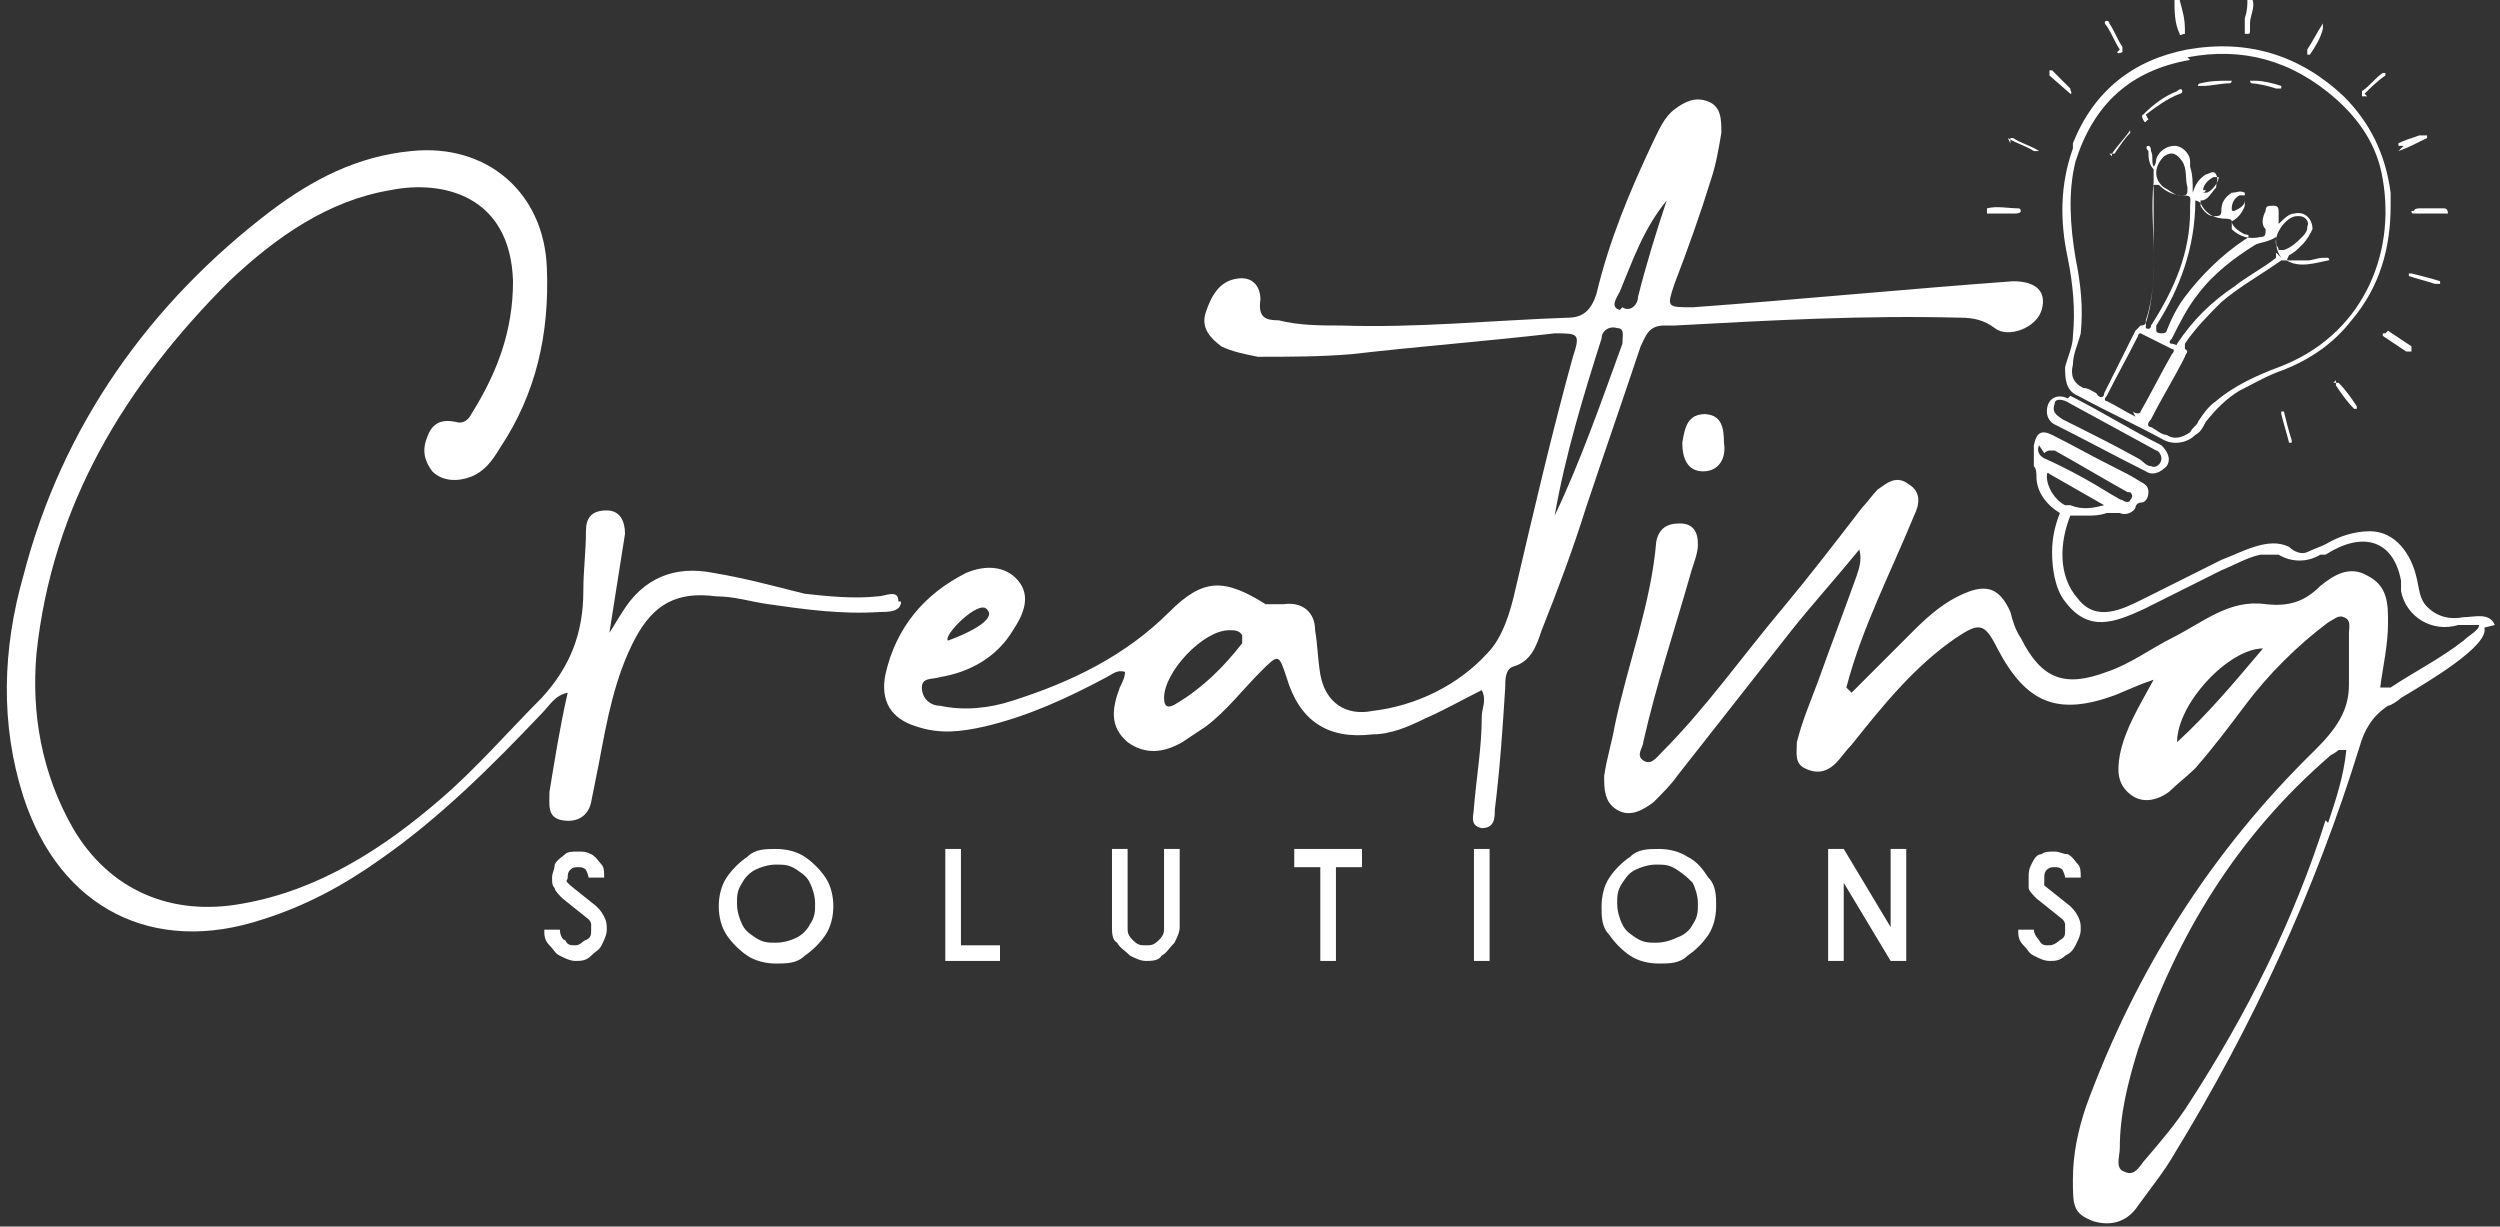
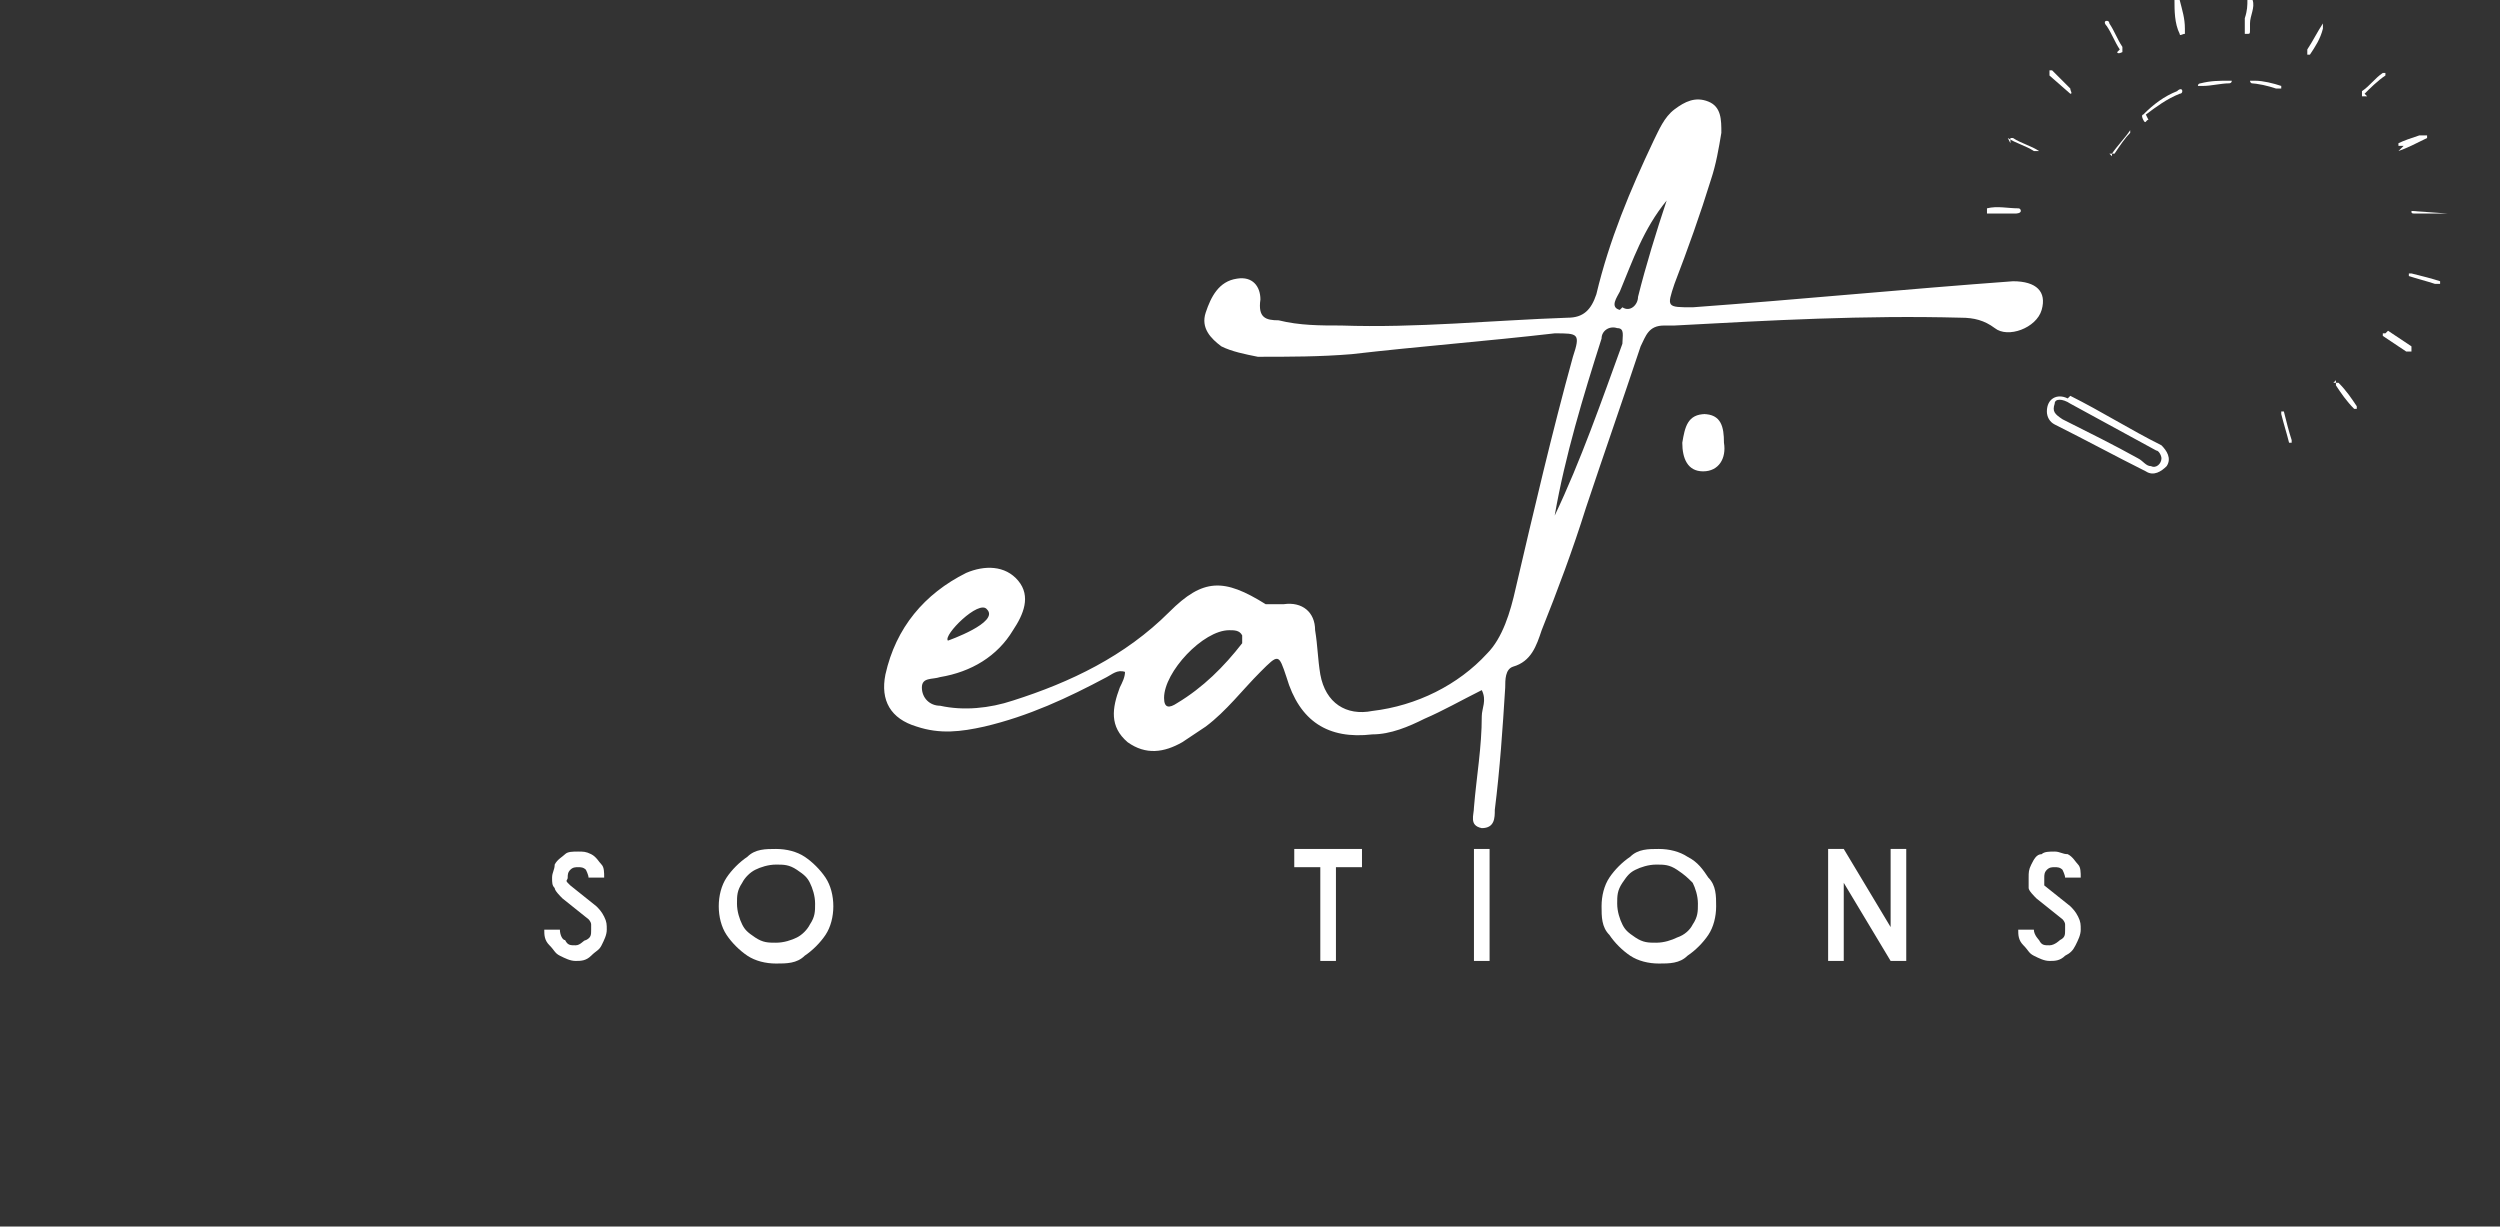
<svg xmlns="http://www.w3.org/2000/svg" id="Layer_2" version="1.1" viewBox="0 0 96 47.1">
  <rect x="0" y="0" width="96" height="47.1" fill="#333333" stroke="none" />
  <defs>
    <style>
      .st0 {
        fill: none;
      }

      .st1 {
        fill: #fff;
      }

      .st2 {
        clip-path: url(#clippath);
      }
    </style>
    <clipPath id="clippath">
      <rect class="st0" width="96" height="47.1" />
    </clipPath>
  </defs>
  <g id="Layer_5">
    <g class="st2">
      <g>
        <path class="st1" d="M22.9,34.8l-1-.8s0,0-.1-.1,0-.1,0-.2c0-.1,0-.2.1-.3s.2-.1.3-.1.2,0,.3.1c0,0,.1.2.1.3h.6c0-.2,0-.4-.1-.5s-.2-.3-.4-.4-.3-.1-.5-.1-.4,0-.5.1-.3.2-.4.4c0,.2-.1.3-.1.5s0,.3.1.4c0,.1.2.3.3.4l1,.8c0,0,.1.1.1.2,0,0,0,.2,0,.2,0,.2,0,.3-.2.4-.1,0-.2.2-.4.2s-.3,0-.4-.2c-.1,0-.2-.2-.2-.4h-.6c0,.2,0,.4.2.6s.2.3.4.4.4.2.6.2.4,0,.6-.2.3-.2.4-.4.2-.4.2-.6,0-.3-.1-.5-.2-.3-.3-.4" />
        <path class="st1" d="M30.9,32.9c-.3-.2-.7-.3-1.1-.3s-.8,0-1.1.3c-.3.2-.6.5-.8.8-.2.3-.3.7-.3,1.1s.1.8.3,1.1c.2.3.5.6.8.8s.7.3,1.1.3.8,0,1.1-.3c.3-.2.6-.5.8-.8.2-.3.3-.7.3-1.1s-.1-.8-.3-1.1c-.2-.3-.5-.6-.8-.8M31.1,35.5c-.1.2-.3.4-.5.5-.2.1-.5.2-.8.2s-.5,0-.8-.2-.4-.3-.5-.5c-.1-.2-.2-.5-.2-.8s0-.5.2-.8c.1-.2.3-.4.5-.5.2-.1.5-.2.8-.2s.5,0,.8.2.4.3.5.5c.1.2.2.5.2.8s0,.5-.2.8" />
-         <polygon class="st1" points="36.9 32.6 36.3 32.6 36.3 36.9 38.4 36.9 38.4 36.3 36.9 36.3 36.9 32.6" />
-         <path class="st1" d="M44.7,35.6c0,.2,0,.3-.2.5s-.3.2-.5.2-.3,0-.5-.2-.2-.3-.2-.5v-3h-.6v3c0,.2,0,.5.2.6.1.2.3.3.5.5.2.1.4.2.6.2s.5,0,.6-.2c.2-.1.3-.3.5-.5.1-.2.2-.4.2-.6v-3h-.6v3h0Z" />
        <polygon class="st1" points="49.7 32.6 49.7 33.3 50.7 33.3 50.7 36.9 51.3 36.9 51.3 33.3 52.3 33.3 52.3 32.6 51.3 32.6 49.7 32.6" />
        <rect class="st1" x="56.6" y="32.6" width=".6" height="4.3" />
        <path class="st1" d="M64.8,32.9c-.3-.2-.7-.3-1.1-.3s-.8,0-1.1.3c-.3.2-.6.5-.8.8-.2.3-.3.7-.3,1.1s0,.8.3,1.1c.2.3.5.6.8.8.3.2.7.3,1.1.3s.8,0,1.1-.3c.3-.2.6-.5.8-.8.2-.3.3-.7.3-1.1s0-.8-.3-1.1c-.2-.3-.4-.6-.8-.8M65,35.5c-.1.2-.3.4-.6.5-.2.1-.5.2-.8.2s-.5,0-.8-.2-.4-.3-.5-.5c-.1-.2-.2-.5-.2-.8s0-.5.2-.8.3-.4.5-.5c.2-.1.5-.2.8-.2s.5,0,.8.2.4.3.6.5c.1.2.2.5.2.8s0,.5-.2.8" />
        <polygon class="st1" points="72.6 35.6 70.8 32.6 70.2 32.6 70.2 36.9 70.8 36.9 70.8 33.9 72.6 36.9 73.2 36.9 73.2 32.6 72.6 32.6 72.6 35.6" />
        <path class="st1" d="M79.5,34.8l-1-.8s0,0,0-.1,0-.1,0-.2c0-.1,0-.2.1-.3s.2-.1.3-.1.2,0,.3.1c0,0,.1.2.1.3h.6c0-.2,0-.4-.1-.5s-.2-.3-.4-.4c-.2,0-.3-.1-.5-.1s-.4,0-.5.1c-.2,0-.3.2-.4.4s-.1.3-.1.5,0,.3,0,.4c0,.1.2.3.3.4l1,.8c0,0,.1.1.1.2s0,.2,0,.2c0,.2,0,.3-.2.4,0,0-.2.2-.4.2s-.3,0-.4-.2c0,0-.2-.2-.2-.4h-.6c0,.2,0,.4.2.6s.2.3.4.4.4.2.6.2.4,0,.6-.2c.2-.1.3-.2.4-.4s.2-.4.2-.6,0-.3-.1-.5-.2-.3-.3-.4" />
-         <path class="st1" d="M34.5,23.1c0-.5-.5-.2-.8-.2-.9.1-1.9,0-2.8-.1-1.2-.3-2.3-.6-3.5-.8-1.5-.3-2.7.2-3.5,1.5-.2.3-.3.5-.5.8,0,0,0,0,0,0,.2-1.3.4-2.5.6-3.8,0-.5-.2-.9-.7-.9-.6,0-.8.3-.8.8,0,.8-.1,1.5-.1,2.3,0,1.6-.5,2.9-1.6,4.1-1.3,1.3-2.5,2.7-3.9,3.9-2.2,1.9-4.7,3.5-7.6,4-2.7.5-5.1-.5-6.5-2.9-1.2-2.1-1.6-4.4-1.4-6.7.6-5.7,3.4-10.3,7.4-14.3,1.8-1.7,3.8-3.1,6.2-3.5,2-.4,4.6.2,4.7,3.5,0,1.9-.6,3.5-1.6,5.1-.1.2-.3.4-.6.3-.5-.1-.9,0-1.1.6-.2.5-.1.9.2,1.3.4.4,1,.4,1.5.2.5-.2.8-.6,1.1-1.1,1.4-2.1,1.9-4.4,1.8-6.9-.1-2.9-2.3-4.8-5.2-4.5-2.1.2-3.8,1.1-5.4,2.3C5.8,11.6,2.4,16.3.9,22.1c-.8,2.8-.9,5.7,0,8.5,1.4,4.3,5,6.1,9.2,4.7,1.6-.5,3.1-1.3,4.5-2.3,2.3-1.6,4.3-3.6,6.2-5.6.3-.3.5-.7,1-.8-.3,1.3-.5,2.6-.7,3.8,0,.5-.1,1,.5,1.1.6.1,1-.2,1.1-.7.1-.5.2-1,.3-1.5.3-1.6.6-3.3,1.4-4.8.7-1.3,1.6-1.8,3.1-1.6.7,0,1.3.2,2,.3,1.4.2,2.8.4,4.3.3.3,0,.8,0,.8-.4" />
        <path class="st1" d="M65.5,15.9c-.7,0-.8.5-.9,1.1,0,.6.2,1.1.8,1.1s.9-.5.8-1.1c0-.6-.1-1.1-.8-1.1" />
        <path class="st1" d="M64.3,12.5c3.7-.2,7.3-.4,11-.3.5,0,.9.1,1.3.4.5.4,1.6,0,1.8-.7.2-.7-.2-1.1-1.1-1.1-4.1.3-8.2.7-12.3,1-1,0-1,0-.7-.9.5-1.3,1-2.7,1.4-4,.2-.6.3-1.2.4-1.8,0-.5,0-1-.5-1.2-.5-.2-.9,0-1.3.3-.4.3-.6.8-.8,1.2-.9,1.9-1.7,3.8-2.2,5.9-.2.6-.5.9-1.1.9-2.9.1-5.8.4-8.7.3-.8,0-1.6,0-2.4-.2-.5,0-.8-.1-.7-.8,0-.5-.3-.9-.9-.8-.7.1-1,.7-1.2,1.3-.2.6.2,1,.6,1.3.4.2.9.3,1.4.4,1.2,0,2.4,0,3.6-.1,2.6-.3,5.2-.5,7.8-.8.9,0,1,0,.7.9-.8,2.9-1.5,5.9-2.2,8.9-.2.9-.5,1.9-1.1,2.5-1.1,1.2-2.7,2-4.4,2.2-1,.2-1.8-.3-2-1.4-.1-.6-.1-1.1-.2-1.7,0-.7-.5-1.1-1.2-1-.2,0-.4,0-.7,0-1.6-1-2.4-1-3.7.3-1.7,1.7-3.8,2.7-6,3.4-.9.3-1.9.4-2.8.2-.4,0-.7-.3-.7-.7,0-.4.4-.3.7-.4,1.2-.2,2.2-.8,2.8-1.8.4-.6.7-1.3.2-1.9s-1.3-.6-2-.3c-1.6.8-2.7,2.1-3.1,3.9-.2,1,.2,1.7,1.2,2,.9.3,1.7.2,2.6,0,1.7-.4,3.2-1.1,4.7-1.9.2-.1.4-.3.7-.2,0,.2-.1.4-.2.6-.3.8-.4,1.5.3,2.1.7.5,1.4.4,2.1,0,.3-.2.6-.4.9-.6.8-.6,1.4-1.4,2.1-2.1.7-.7.7-.7,1,.2.5,1.7,1.6,2.4,3.3,2.2.7,0,1.4-.3,2-.6.7-.3,1.4-.7,2.2-1.1.2.4,0,.7,0,1,0,1.2-.2,2.3-.3,3.5,0,.3-.2.7.3.8.5,0,.5-.4.5-.7.2-1.6.3-3.1.4-4.7,0-.3,0-.7.3-.8.7-.2.9-.8,1.1-1.4.6-1.5,1.2-3.1,1.7-4.7.7-2.1,1.4-4.1,2.1-6.2.2-.4.3-.8.9-.8M37.9,23.4c.5.5-1.5,1.2-1.5,1.2-.2-.2,1.2-1.6,1.5-1.2M47.7,24.7c-.7.9-1.5,1.7-2.5,2.3-.3.2-.5.2-.5-.2,0-1,1.5-2.6,2.5-2.6.2,0,.4,0,.5.2,0,.1,0,.3,0,.4M62.3,13.2c-.8,2.2-1.6,4.5-2.6,6.6.4-2.3,1.1-4.6,1.8-6.8,0-.3.3-.5.6-.4.3,0,.2.3.2.6M62.2,11.9c-.4-.1-.1-.5,0-.7.5-1.2.9-2.4,1.8-3.5-.4,1.2-.8,2.5-1.1,3.7,0,.3-.3.6-.6.4" />
-         <path class="st1" d="M95.8,24c-.2-.5-.8-.3-1.2-.3-.5.1-1,0-1.4-.4-.3-.3-.3-.7-.4-1.1-.2-.9-.8-1.8-1.8-1.8-.6,0-1.2.2-1.7.5-.2.1-.5.2-.7.3s-.5,0-.7-.2c-.8-.4-1.8.2-2.6.5-1,.5-2,1-3,1.5-.8.4-1.8.9-2.5,0-.8-.9-.7-2.2-.3-3.2,0,0,.2,0,.3,0h.3c.3,0,.5,0,.8-.1.2,0,.3,0,.5,0,.2.1.5,0,.6-.2,0-.1.1-.2.2-.2.2,0,.3-.2.3-.4s-.1-.3-.3-.4c-.3-.2-.7-.4-1.1-.6-.8-.4-1.5-.8-2.3-1.2-.4-.2-.6-.1-.7.4,0,.1,0,.3,0,.4s0,.3,0,.4c.1.1.1.3.1.4,0,.6.4,1.1.9,1.4-.2.5-.3,1-.3,1.5,0,.6.1,1.4.5,1.9.9,1.2,1.9.8,3,.3,1-.5,2-1,3-1.5.5-.2,1-.5,1.5-.6.3,0,.5,0,.7,0,.5.3,1.1.3,1.6,0h.2c1.4-.9,2.6-.6,2.9,1v.4c.2,1,1.2,1.6,2.2,1.3.2,0,.6,0,.8,0,0,.2-.4.4-.6.6-.9.7-1.9,1.2-2.8,1.8,0,0-.1,0-.2,0s-.1,0-.2,0c.1-.8.3-1.6.3-2.5,0-.7,0-1.4-.8-1.8-.7-.4-1.3,0-1.8.4-.6.6-1.2.8-2.1.7-1.4-.2-2.4.7-3.6,1.3-.8.4-1.6,1-2.5,1.3-1.6.6-2.5.3-3.3-1.3-.2-.3-.3-.6-.4-1-.4-.9-.9-1.1-1.8-.7-.7.3-1.3.8-1.9,1.4-.8.8-1.6,1.6-2.4,2.4,0,0-.1-.1-.2-.2.6-2.3,1.7-4.4,2.6-6.6.2-.4.3-.9-.2-1.2-.5-.4-.9,0-1.2.2-.2.2-.4.5-.6.7-1,1.3-2,2.6-3,3.8-1.6,1.9-3,3.9-4.7,5.6-.2.2-.4.5-.7.3-.3-.2,0-.5,0-.7.5-2.2,1.2-4.3,1.8-6.4.1-.4.3-.8.3-1.2,0-.5-.2-.8-.7-.8-.5,0-.8.2-.9.7-.2,2.4-1.1,4.7-1.6,7.1-.1.6-.3,1.2-.4,1.9,0,.5,0,1,.5,1.3s1,0,1.4-.3c.3-.3.7-.7.9-1,1.5-1.9,2.9-3.7,4.4-5.6.8-1,1.7-2,2.6-3.1.1.4,0,.7-.1,1-.5,1.4-1,2.7-1.5,4.1-.3.8-.6,1.5-.8,2.3,0,.4-.1.8.3,1,.4.2.8.2,1.2-.2.2-.2.4-.5.6-.7,1.2-1.5,2.4-3,4-4.1.9-.6,1.1-.6,1.6.4,1.1,2.1,2.3,2.6,4.5,1.8.5-.2.9-.4,1.5-.6-.6,1.1-1.1,1.9-1.3,2.9-.1.6-.1,1.1.4,1.5.5.4,1.1.2,1.5-.1.3-.3.7-.6,1-.9.7-.8,1.3-1.6,1.9-2.4.9-1.2,2-2.3,3.2-3.2.2-.1.4-.3.6-.2.3.1.2.4.2.6,0,.7,0,1.3,0,2,0,1-.5,1.7-1.3,2.5-4,3.9-6.9,8.5-8.8,13.7-.3.9-.5,1.8-.5,2.8s0,1.3.8,1.6c.7.2,1.3,0,1.7-.6.5-.7,1-1.3,1.4-2,3-4.9,5.4-10.1,7.1-15.6.2-.7.5-1.2,1.1-1.6.1,0,.4-.2.5-.3,1-.6,3.4-2,3.2-2.7M78.5,17.4c0,0,.1-.1.2-.1s.1,0,.2,0c.9.5,1.9,1.1,2.8,1.6,0,0,0,0,.1,0,.1.1.1.2,0,.3,0,.1-.2.1-.3,0-.1,0-.2-.1-.4-.2-.8-.5-1.7-1-2.6-1.4-.2-.1-.3-.3-.2-.5M78.6,18.3c0-.1,0-.2.1-.1.7.4,1.4.8,2.1,1.2,0,0,0,0,0,0-.4.1-.8.2-1.3,0h-.2c0-.1,0,0,0,0-.4-.2-.7-.7-.7-1.1M83.6,28.5c0-1.5,2-3.6,3.3-3.6-1.1,1.3-2.1,2.5-3.3,3.6M89.3,31.5c-1.2,3.8-3,7.4-5.2,10.8-.5.8-1.1,1.5-1.7,2.2-.2.2-.4.7-.8.5-.4-.1-.2-.6-.2-.9,0-1.3.3-2.5.7-3.8,1.5-4.4,3.8-8.2,7.4-11.3,0,0,.2-.1.3-.2,0,0,0,0,.3,0-.1,1-.4,1.9-.7,2.8" />
        <path class="st1" d="M83.9,1.3c0,0,0-.1,0-.2,0-.4-.1-.7-.2-1.1h-.2c0,.4,0,.9.2,1.3,0,.1.1,0,.2,0" />
-         <path class="st1" d="M92.6,8.1c0,.1,0,.1.2.1.3,0,.5,0,.8,0,.1,0,.3,0,.4,0h0c0-.2-.1-.2-.2-.2-.3,0-.6,0-.9,0,0,0-.2,0-.2.1" />
+         <path class="st1" d="M92.6,8.1c0,.1,0,.1.2.1.3,0,.5,0,.8,0,.1,0,.3,0,.4,0h0" />
        <path class="st1" d="M77.6,8.1c0,0,0-.1-.1-.1-.4,0-.8-.1-1.2,0v.2c.4,0,.8,0,1.1,0,0,0,.2,0,.2-.1" />
        <path class="st1" d="M86.3,1.3c.1,0,.1,0,.1-.2,0,0,0-.2,0-.2,0-.3.2-.6.1-.9h-.2c0,.2,0,.4-.1.7,0,.2,0,.3,0,.4,0,0,0,.2,0,.2" />
-         <path class="st1" d="M79.6,5.7c-.5,1.4-.5,2.8-.2,4.2.2,1,.3,2,.2,3,0,.4-.2.8-.3,1.2,0,.4,0,.9.5,1.1,1.1.6,2.2,1.1,3.3,1.7.4.2.9.1,1.2-.2.2-.1.3-.3.4-.5.4-.5.8-.9,1.3-1.2.6-.3,1.1-.6,1.7-.8,1-.4,1.9-1,2.6-1.9,1.1-1.3,1.5-2.8,1.5-4.4v-.5h0c-.2-1.5-.8-2.7-1.8-3.7-1.7-1.6-3.7-2.2-6-1.8-2.1.4-3.6,1.6-4.4,3.6M82,16c-.4-.2-.7-.4-1.1-.6-.1,0-.1-.1,0-.2.4-.8.8-1.5,1.2-2.3,0,0,0-.1.1-.1,0,0,0,0,0,0,.4.2.8.4,1.2.6.1,0,.1.1,0,.2-.4.7-.8,1.5-1.2,2.2,0,.1-.2.1-.3,0M82.7,9.7c0-.8,0-1.6,0-2.4,0,0,0-.1,0-.2,0,0,.1,0,.2,0,.2.2.5.4.9.4s.3.1.3.4v.2c0,1.6-.6,3-1.5,4.4,0,0,0,.2-.2.1,0,0,0-.1,0-.2.3-.9.3-1.9.3-2.8M83.1,6c.3-.2.5-.1.7.2.2.3.1.7.2,1,0,.3,0,.3-.3.3-.2,0-.4-.2-.6-.3-.4-.3-.4-.8,0-1.2M84.3,7.7c0,0,.1,0,.2.1.2.4.5.6,1,.6,0,0,.2,0,.2.1,0,.2.3.4.5.5.2,0,.2.1,0,.2-.9.6-1.7,1.4-2.3,2.2-.3.4-.5.8-.7,1.3,0,0,0,.1-.2.1,0,0-.2,0-.2-.1,0,0,0-.1,0-.2.9-1.4,1.5-3,1.5-4.8,0,0,0-.2,0-.2M84.6,7.3c0-.2.2-.4.4-.5,0,0,.2,0,.2,0,0,.2-.3.6-.5.6s0,0,0-.1M85.7,8c0-.2.1-.4.3-.5,0,0,.1,0,.2,0,0,0,0,.1,0,.2,0,.2-.2.3-.4.4-.1,0-.1,0-.1-.1M87.4,9.7c0,.1,0,.2,0,.2-.5.4-1.1.7-1.6,1.1-.9.6-1.6,1.3-2.2,2.2,0,.1-.1,0-.2,0,0,0-.2,0,0-.2.3-.6.6-1.2,1-1.7.6-.8,1.4-1.4,2.2-1.9.2-.1.5-.1.8-.3,0,.3,0,.5.2.8M84,2.2c2.1-.4,4,.1,5.7,1.6.9.8,1.6,1.8,1.8,3.1.5,2.9-.8,6-4,7.2-.8.3-1.7.7-2.4,1.3-.3.2-.5.5-.7.8,0,.1-.2.2-.3.4-.3.2-.6.3-.9.1-.2,0-.4-.2-.6-.3-.1,0-.2-.1,0-.3.4-.8.9-1.6,1.3-2.4,0-.1.2-.2,0-.3,0,0,0-.2,0-.2.4-.6.9-1.1,1.4-1.6.7-.6,1.6-1.1,2.3-1.6,0,0,.2,0,.2,0,.5.3,1.1.1,1.6,0,0,0,.1,0,0-.1,0,0,0,0-.2,0-.2,0-.4.1-.6.1-.2,0-.4,0-.7,0-.1,0-.1,0,0-.2.2-.1.3-.2.5-.4.2-.2.3-.4.4-.6,0-.4-.3-.7-.7-.6-.2,0-.4.2-.6.4,0-.2,0-.3,0-.4,0-.2,0-.3-.2-.3s-.3,0-.3.2c-.1.2-.2.5,0,.7,0,.2,0,.3-.2.3-.4.1-.8,0-1.1-.3,0-.1,0-.2,0-.3.2-.1.4-.3.5-.6,0-.2,0-.3,0-.5-.2-.1-.3,0-.5,0-.3.2-.4.4-.4.7,0,.2-.1.2-.3.2-.2,0-.4-.2-.5-.4,0-.1,0-.2,0-.2.3,0,.4-.3.6-.5,0-.2.1-.3,0-.5s-.3,0-.4,0c-.3.2-.4.4-.5.7,0,0,0,0,0,.1,0,0,0-.1,0-.2,0-.3,0-.6-.1-.9,0,0,0-.1,0-.2,0-.3-.3-.6-.6-.6-.3,0-.6.2-.7.5,0,0,0,.2-.1.3-.1-.2,0-.4-.1-.6,0,0,0-.2-.1-.2-.1,0-.1.1,0,.2,0,.2,0,.5.2.7,0,.2,0,.3,0,.5-.1.9,0,1.8,0,2.7,0,.9,0,1.7-.3,2.6,0,.1,0,.2-.2.2,0,0-.1.1-.2.2-.4.8-.8,1.6-1.2,2.4,0,.2-.2.2-.3,0-.2-.1-.3-.2-.5-.2-.4-.2-.5-.5-.4-.9,0-.4.2-.8.3-1.2.1-1,0-1.9-.2-2.9-.2-1.2-.3-2.5,0-3.7.7-2.2,2.1-3.5,4.4-3.9M88.3,8.3c.2,0,.4.2.3.4,0,.1,0,.2-.2.4-.2.2-.4.4-.7.5,0,0-.2,0-.2,0,0,0,0-.1-.1-.2-.1-.4.4-1.1.8-1.1" />
        <path class="st1" d="M79.4,15.3c-.4-.2-.8,0-.8.5,0,.2.1.4.3.5,1.2.6,2.3,1.2,3.5,1.8.3.2.6,0,.8-.2.2-.3,0-.6-.2-.8-1.2-.6-2.3-1.3-3.5-1.9M83,17.6c0,.2-.2.4-.4.3-.2,0-.3-.2-.5-.3-.9-.5-1.9-1-2.9-1.5h0c-.3-.2-.4-.3-.3-.6,0-.2.3-.2.6,0,1.1.6,2.2,1.2,3.3,1.8.1,0,.2.2.2.3" />
        <path class="st1" d="M79.3,3.6c0,0,.1,0,.2,0s0-.1,0-.2c-.2-.2-.5-.5-.7-.7,0,0,0,0-.1,0s0,0,0,0c0,0,0,.1,0,.2l.8.7" />
        <path class="st1" d="M89.7,14.6c0,0,0,.1,0,.2.2.3.4.6.7.9,0,0,0,0,.1,0,0,0,0,0,0-.1,0,0,0,0,0,0-.2-.3-.4-.6-.7-.9,0,0,0,0-.2,0" />
        <path class="st1" d="M90.8,3.6c.2-.2.5-.5.8-.7,0,0,0,0,0-.1s0,0,0,0c0,0,0,0-.1,0-.3.2-.5.5-.8.7,0,0,0,0,0,.2,0,0,.1,0,.2,0" />
        <path class="st1" d="M91.6,12.8s0,0,0,0c0,0,0,0-.1,0,0,0,0,.1,0,.1.3.2.6.4.9.6,0,0,.1,0,.2,0,0,0,0-.1,0-.2-.3-.2-.6-.4-.9-.6" />
        <path class="st1" d="M88.6,2.1c0,0,.1,0,.1,0,.2-.3.4-.6.5-1,0-.1,0-.1,0-.2,0,0,0,0,0,0-.2.3-.4.7-.6,1,0,0,0,.1,0,.1" />
        <path class="st1" d="M93.7,10.9c0,0,0-.1,0-.1-.3-.1-.7-.2-1.1-.3,0,0-.1,0-.1,0,0,0,0,.1,0,.1.3.1.7.2,1,.3.1,0,.2,0,.2,0" />
        <path class="st1" d="M92.1,5.8c.3-.1.7-.3,1.1-.5,0,0,0,0,0-.1,0,0,0,0-.1,0,0,0-.1,0-.2,0-.3.1-.6.2-.8.3,0,0,0,0,0,.1,0,0,0,0,.2,0" />
        <path class="st1" d="M81.3,2c0,0,0,.1.2,0,0,0,0-.1,0-.2-.2-.3-.3-.6-.5-.9,0,0,0-.1-.1-.1-.1,0-.1.1,0,.2.2.3.3.6.5.9" />
        <path class="st1" d="M77.1,5.3c.3.2.7.3,1,.5,0,0,.1,0,.2,0,0,0,0,0,0,0-.3-.2-.7-.3-1-.5,0,0-.1,0-.1,0,0,0,0,.1,0,.2" />
        <path class="st1" d="M87.6,15.8c0,0,0,0,0,.1.1.4.2.7.3,1.1,0,0,0,0,.1,0,0,0,0,0,0-.1-.1-.3-.2-.7-.3-1.1,0,0,0,0-.1,0" />
        <path class="st1" d="M82.4,4.4c.4-.3.8-.6,1.3-.8,0,0,.1,0,.1-.1,0-.1-.1-.1-.2,0-.5.2-.9.5-1.3.9,0,0-.1,0,0,.2s.1,0,.2,0" />
        <path class="st1" d="M84.6,3.3c.3,0,.7-.1,1-.1,0,0,.1,0,.1-.1,0,0,0,0-.1,0-.4,0-.7,0-1.1.1,0,0-.1,0-.1.1,0,0,0,0,.2,0" />
        <path class="st1" d="M86.4,3.2c.3,0,.7.1,1,.2,0,0,.1,0,.2,0,0,0,0-.1,0-.1-.3-.1-.7-.2-1-.2,0,0-.2,0-.2,0,0,0,0,.1.1.1" />
        <path class="st1" d="M81,5.9c0,0,.1,0,.2,0,.2-.3.4-.6.6-.8,0,0,0,0,0-.1,0,0,0,0,0,0,0,0,0,0,0,0-.2.3-.5.6-.7.9,0,0,0,0,0,.1" />
      </g>
    </g>
  </g>
</svg>